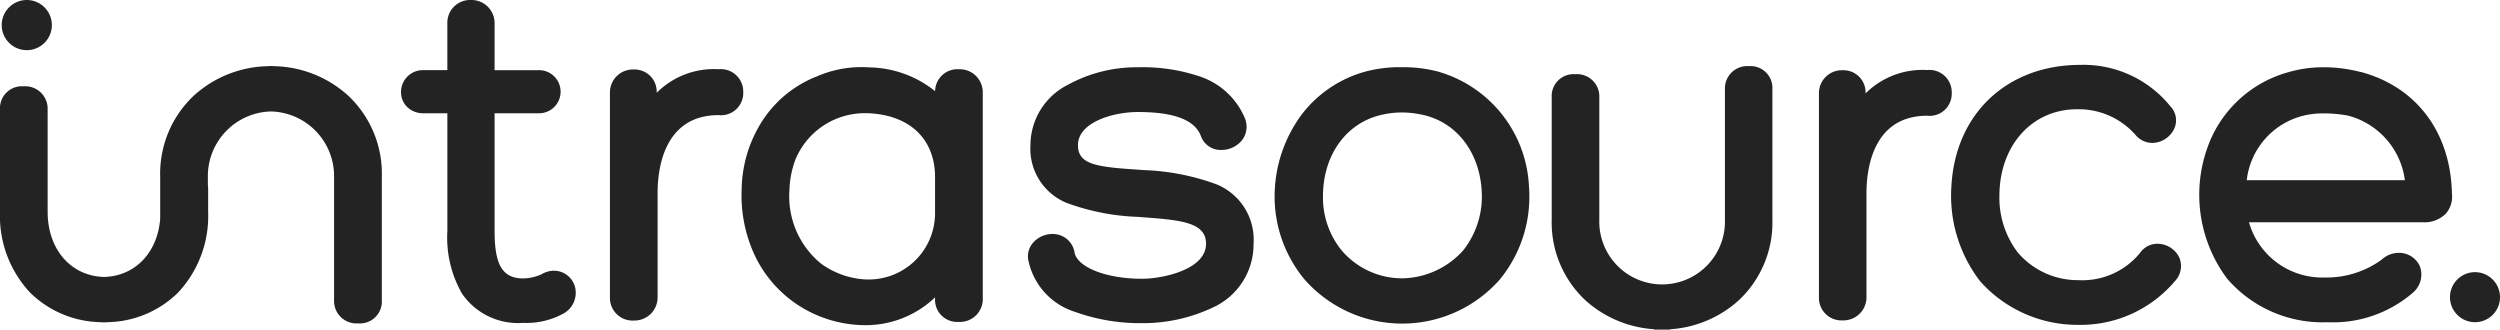
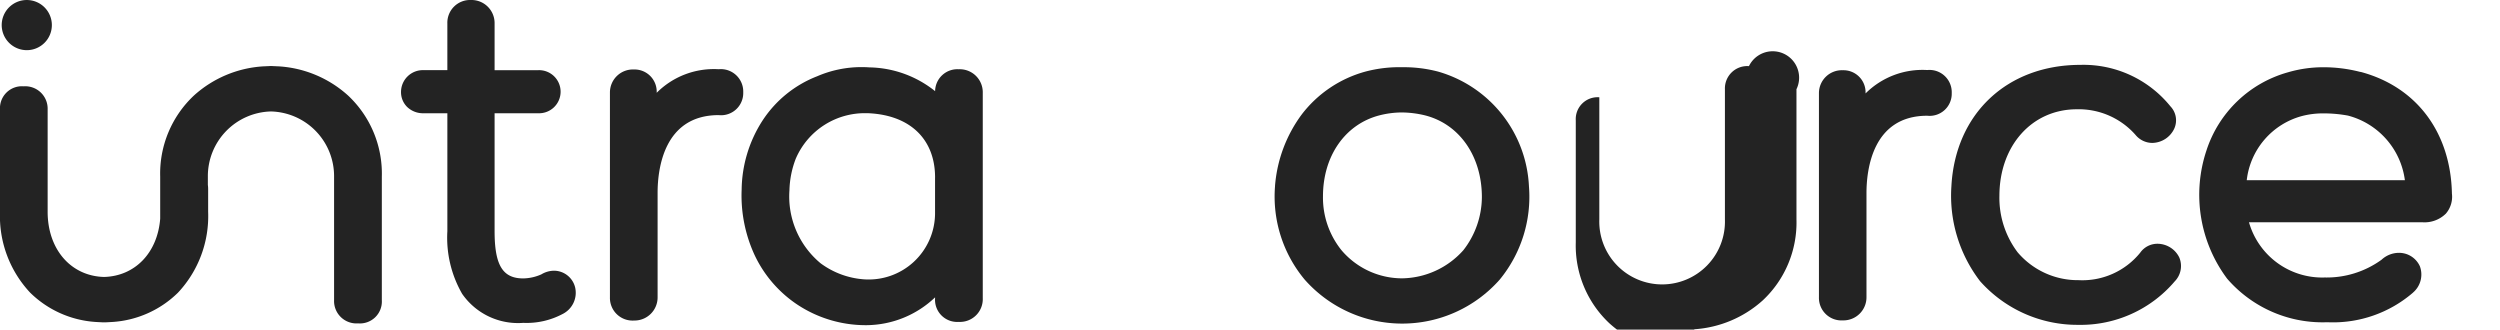
<svg xmlns="http://www.w3.org/2000/svg" width="200.882" height="26.484" viewBox="0 0 200.882 26.484">
  <g id="Artwork_16" data-name="Artwork 16" transform="translate(89.908 11.854)">
    <g id="Group_783" data-name="Group 783" transform="translate(-89.908 -11.854)">
      <g id="Group_782" data-name="Group 782">
-         <path id="Path_1056" data-name="Path 1056" d="M89.085,14.243A18.792,18.792,0,0,0,83.211,13.1l-.07-.008c-.255-.019-.509-.036-.76-.053-3.077-.208-4.425-.455-4.425-1.944,0-1.835,2.813-2.661,4.81-2.661,2.912,0,4.569.629,5.066,1.926a1.682,1.682,0,0,0,1.652,1.121,2.113,2.113,0,0,0,1.682-.817,1.782,1.782,0,0,0,.242-1.623L91.4,9.008a5.98,5.98,0,0,0-3.805-3.48,14.379,14.379,0,0,0-4.825-.69,11.509,11.509,0,0,0-5.652,1.423,5.436,5.436,0,0,0-2.979,4.8,4.7,4.7,0,0,0,2.908,4.676,18.354,18.354,0,0,0,5.725,1.122l.526.041c3.068.225,4.948.447,4.948,2.12,0,2.1-3.532,2.813-5.143,2.813-2.816,0-5.139-.89-5.414-2.073a1.769,1.769,0,0,0-1.78-1.525,2.072,2.072,0,0,0-1.631.785A1.656,1.656,0,0,0,74,20.487,5.5,5.5,0,0,0,77.743,24.5,15.4,15.4,0,0,0,83.1,25.4a13.129,13.129,0,0,0,5.608-1.219,5.575,5.575,0,0,0,3.357-5.156A4.8,4.8,0,0,0,89.085,14.243Z" transform="translate(8.662 0.567)" fill="#232323" />
        <path id="Path_1057" data-name="Path 1057" d="M112.113,14.386a10.087,10.087,0,0,0-7.3-9.2,10.856,10.856,0,0,0-2.884-.352,10.655,10.655,0,0,0-2.966.354,9.642,9.642,0,0,0-5.105,3.439,11.081,11.081,0,0,0-2.149,5.751l0,.028A10.415,10.415,0,0,0,94.093,21.9a10.453,10.453,0,0,0,15.671,0,10.489,10.489,0,0,0,2.349-7.5Zm-5.28,5.163a6.716,6.716,0,0,1-4.905,2.249,6.392,6.392,0,0,1-4.871-2.251,6.732,6.732,0,0,1-1.494-4.338c0-3.227,1.768-5.778,4.51-6.5a7.345,7.345,0,0,1,1.816-.24,8.147,8.147,0,0,1,1.9.241c2.759.715,4.542,3.293,4.542,6.569A7,7,0,0,1,106.834,19.55Z" transform="translate(10.742 0.567)" fill="#232323" />
        <path id="Path_1058" data-name="Path 1058" d="M139.536,5.038a6.467,6.467,0,0,0-4.96,1.88V6.891a1.775,1.775,0,0,0-1.83-1.837,1.841,1.841,0,0,0-1.916,1.837V23.3a1.81,1.81,0,0,0,1.928,1.854,1.854,1.854,0,0,0,1.892-1.854V14.927c0-1.869.477-6.217,4.885-6.217A1.776,1.776,0,0,0,141.5,6.891,1.79,1.79,0,0,0,139.536,5.038Z" transform="translate(15.327 0.59)" fill="#232323" />
        <path id="Path_1059" data-name="Path 1059" d="M156.923,19.04a1.688,1.688,0,0,0-1.388.712,5.981,5.981,0,0,1-4.956,2.213,6.344,6.344,0,0,1-4.9-2.241,7.258,7.258,0,0,1-1.462-4.531c0-4.032,2.614-6.959,6.218-6.959a6.078,6.078,0,0,1,4.721,2.061,1.751,1.751,0,0,0,1.346.642A1.986,1.986,0,0,0,158.261,9.8a1.619,1.619,0,0,0-.3-1.8,8.989,8.989,0,0,0-7.232-3.335c-5.887,0-10.054,3.918-10.369,9.747a11.273,11.273,0,0,0,2.308,7.64l.012.013a10.465,10.465,0,0,0,7.866,3.49,9.918,9.918,0,0,0,7.759-3.494,1.762,1.762,0,0,0,.361-1.928A1.96,1.96,0,0,0,156.923,19.04Z" transform="translate(16.441 0.547)" fill="#232323" />
        <path id="Path_1060" data-name="Path 1060" d="M178,16.6a2.089,2.089,0,0,0,.487-1.611c-.1-4.891-2.811-8.536-7.259-9.757l-.074-.02h-.04a11.741,11.741,0,0,0-2.929-.374,10.032,10.032,0,0,0-2.852.4,9.6,9.6,0,0,0-6.576,6.305,11.253,11.253,0,0,0,1.658,10.27l.007.009a10.129,10.129,0,0,0,7.946,3.508h.193a9.837,9.837,0,0,0,6.788-2.373l.018-.019a1.907,1.907,0,0,0,.544-2.11,1.834,1.834,0,0,0-1.689-1.078,2.062,2.062,0,0,0-1.39.554,7.517,7.517,0,0,1-4.567,1.427,6.116,6.116,0,0,1-6.085-4.437h13.935A2.44,2.44,0,0,0,178,16.6Zm-3.293-2.685H162a6.044,6.044,0,0,1,4.447-5.16,6.738,6.738,0,0,1,1.772-.21,10.734,10.734,0,0,1,1.916.178A6.187,6.187,0,0,1,174.707,13.912Z" transform="translate(18.532 0.566)" fill="#232323" />
-         <path id="Path_1061" data-name="Path 1061" d="M127.456,4.758a1.793,1.793,0,0,0-1.93,1.854V17.073a5.049,5.049,0,1,1-10.092,0V7.26A1.792,1.792,0,0,0,113.5,5.406a1.756,1.756,0,0,0-1.892,1.854v9.813a8.565,8.565,0,0,0,2.7,6.493,9.1,9.1,0,0,0,5.51,2.329v.031h.559l.075,0a.314.314,0,0,1,.046,0l.073,0,.56,0V25.9a9.1,9.1,0,0,0,5.51-2.329,8.564,8.564,0,0,0,2.7-6.493V6.612A1.755,1.755,0,0,0,127.456,4.758Z" transform="translate(13.076 0.557)" fill="#232323" />
+         <path id="Path_1061" data-name="Path 1061" d="M127.456,4.758a1.793,1.793,0,0,0-1.93,1.854V17.073a5.049,5.049,0,1,1-10.092,0V7.26a1.756,1.756,0,0,0-1.892,1.854v9.813a8.565,8.565,0,0,0,2.7,6.493,9.1,9.1,0,0,0,5.51,2.329v.031h.559l.075,0a.314.314,0,0,1,.046,0l.073,0,.56,0V25.9a9.1,9.1,0,0,0,5.51-2.329,8.564,8.564,0,0,0,2.7-6.493V6.612A1.755,1.755,0,0,0,127.456,4.758Z" transform="translate(13.076 0.557)" fill="#232323" />
        <path id="Path_1062" data-name="Path 1062" d="M27.966,7.117a9.137,9.137,0,0,0-5.533-2.339l-.658-.03-.655.03a9.131,9.131,0,0,0-5.534,2.339,8.6,8.6,0,0,0-2.714,6.517v3.241c0,.046,0,.09,0,.137-.211,2.74-2.02,4.621-4.511,4.686-2.67-.07-4.533-2.223-4.533-5.239V8.241A1.8,1.8,0,0,0,1.9,6.38,1.761,1.761,0,0,0,0,8.241V16.46a9,9,0,0,0,2.424,6.5,8.269,8.269,0,0,0,5.284,2.356l.56.03h.193l.559-.03A8.264,8.264,0,0,0,14.3,22.962a8.99,8.99,0,0,0,2.425-6.5V14.647a2.488,2.488,0,0,0-.023-.345v-.667A5.2,5.2,0,0,1,21.774,8.4a5.2,5.2,0,0,1,5.07,5.238v9.93a1.8,1.8,0,0,0,1.937,1.86,1.761,1.761,0,0,0,1.9-1.86v-9.93A8.6,8.6,0,0,0,27.966,7.117Z" transform="translate(0 0.556)" fill="#232323" />
        <path id="Path_1063" data-name="Path 1063" d="M41.144,21.752a2.012,2.012,0,0,0-1.005.283l-.009.006a3.705,3.705,0,0,1-1.461.331c-1.659,0-2.306-1.064-2.306-3.794V9.1h3.5a1.732,1.732,0,1,0,0-3.461h-3.5V1.884A1.857,1.857,0,0,0,34.455,0a1.827,1.827,0,0,0-1.888,1.884V5.637H30.674a1.757,1.757,0,0,0-1.83,1.76,1.671,1.671,0,0,0,.474,1.179,1.833,1.833,0,0,0,1.356.523h1.894v9.479a9.038,9.038,0,0,0,1.19,5.036,5.464,5.464,0,0,0,4.911,2.329,6.148,6.148,0,0,0,3.134-.7,1.908,1.908,0,0,0,1.031-2.153A1.758,1.758,0,0,0,41.144,21.752Z" transform="translate(3.379)" fill="#232323" />
        <path id="Path_1064" data-name="Path 1064" d="M52.609,4.98a6.485,6.485,0,0,0-4.981,1.892V6.84A1.781,1.781,0,0,0,45.793,5,1.848,1.848,0,0,0,43.87,6.84V23.312a1.818,1.818,0,0,0,1.936,1.861A1.858,1.858,0,0,0,47.7,23.312v-8.4c0-1.878.48-6.245,4.909-6.245A1.783,1.783,0,0,0,54.581,6.84,1.8,1.8,0,0,0,52.609,4.98Z" transform="translate(5.14 0.583)" fill="#232323" />
        <path id="Path_1065" data-name="Path 1065" d="M70.785,5A1.787,1.787,0,0,0,68.89,6.76a8.669,8.669,0,0,0-5.276-1.91c-.212-.016-.428-.023-.642-.023a8.974,8.974,0,0,0-3.561.737,9.225,9.225,0,0,0-4.424,3.613,10.436,10.436,0,0,0-1.642,5.474,11.416,11.416,0,0,0,1.034,5.265,9.79,9.79,0,0,0,3.369,3.947,9.95,9.95,0,0,0,5.674,1.7,8.067,8.067,0,0,0,5.465-2.235V23.4a1.779,1.779,0,0,0,1.9,1.9,1.832,1.832,0,0,0,1.932-1.9V6.895A1.851,1.851,0,0,0,70.785,5Zm-1.9,8.7v2.924a5.332,5.332,0,0,1-5.7,5.257,6.644,6.644,0,0,1-3.5-1.293,6.977,6.977,0,0,1-2.5-5.863,7.546,7.546,0,0,1,.513-2.552l.006-.012a6.036,6.036,0,0,1,5.735-3.629h.087C66.879,8.685,68.887,10.616,68.887,13.7Z" transform="translate(6.249 0.565)" fill="#232323" />
        <path id="Path_1066" data-name="Path 1066" d="M2.136,4.031A2.015,2.015,0,1,0,.123,2.015,2.018,2.018,0,0,0,2.136,4.031Z" transform="translate(0.014)" fill="#232323" />
-         <path id="Path_1067" data-name="Path 1067" d="M178.229,19.576a2.01,2.01,0,1,0,2.009,2.009A2.012,2.012,0,0,0,178.229,19.576Z" transform="translate(20.645 2.293)" fill="#232323" />
      </g>
    </g>
  </g>
</svg>